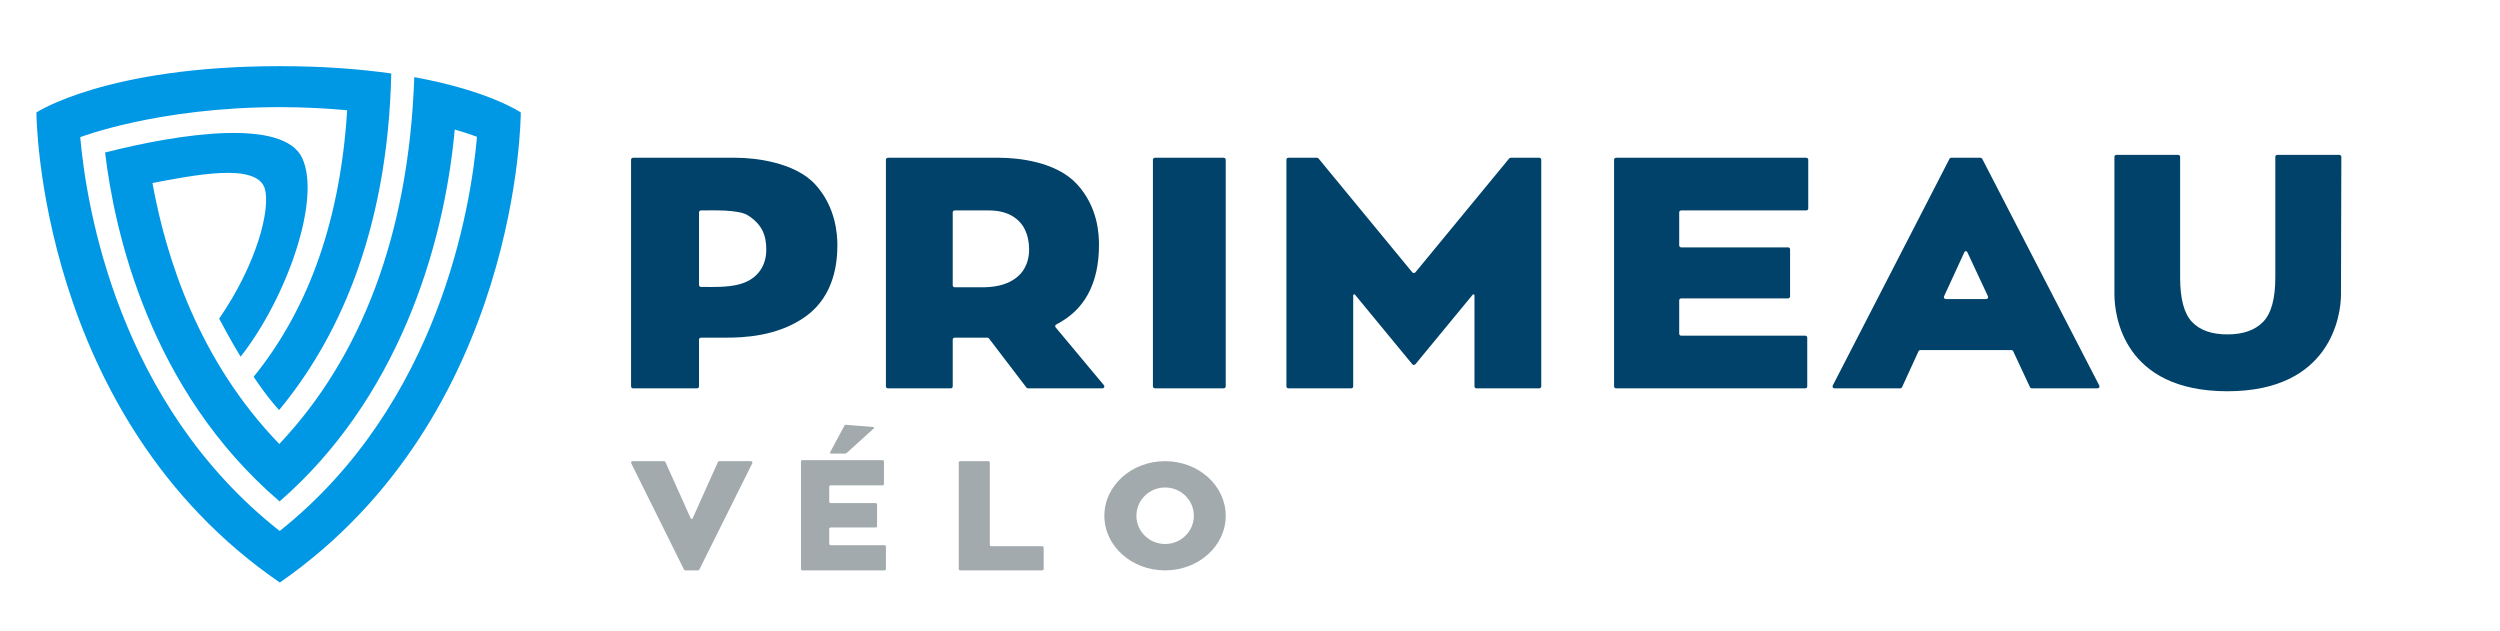
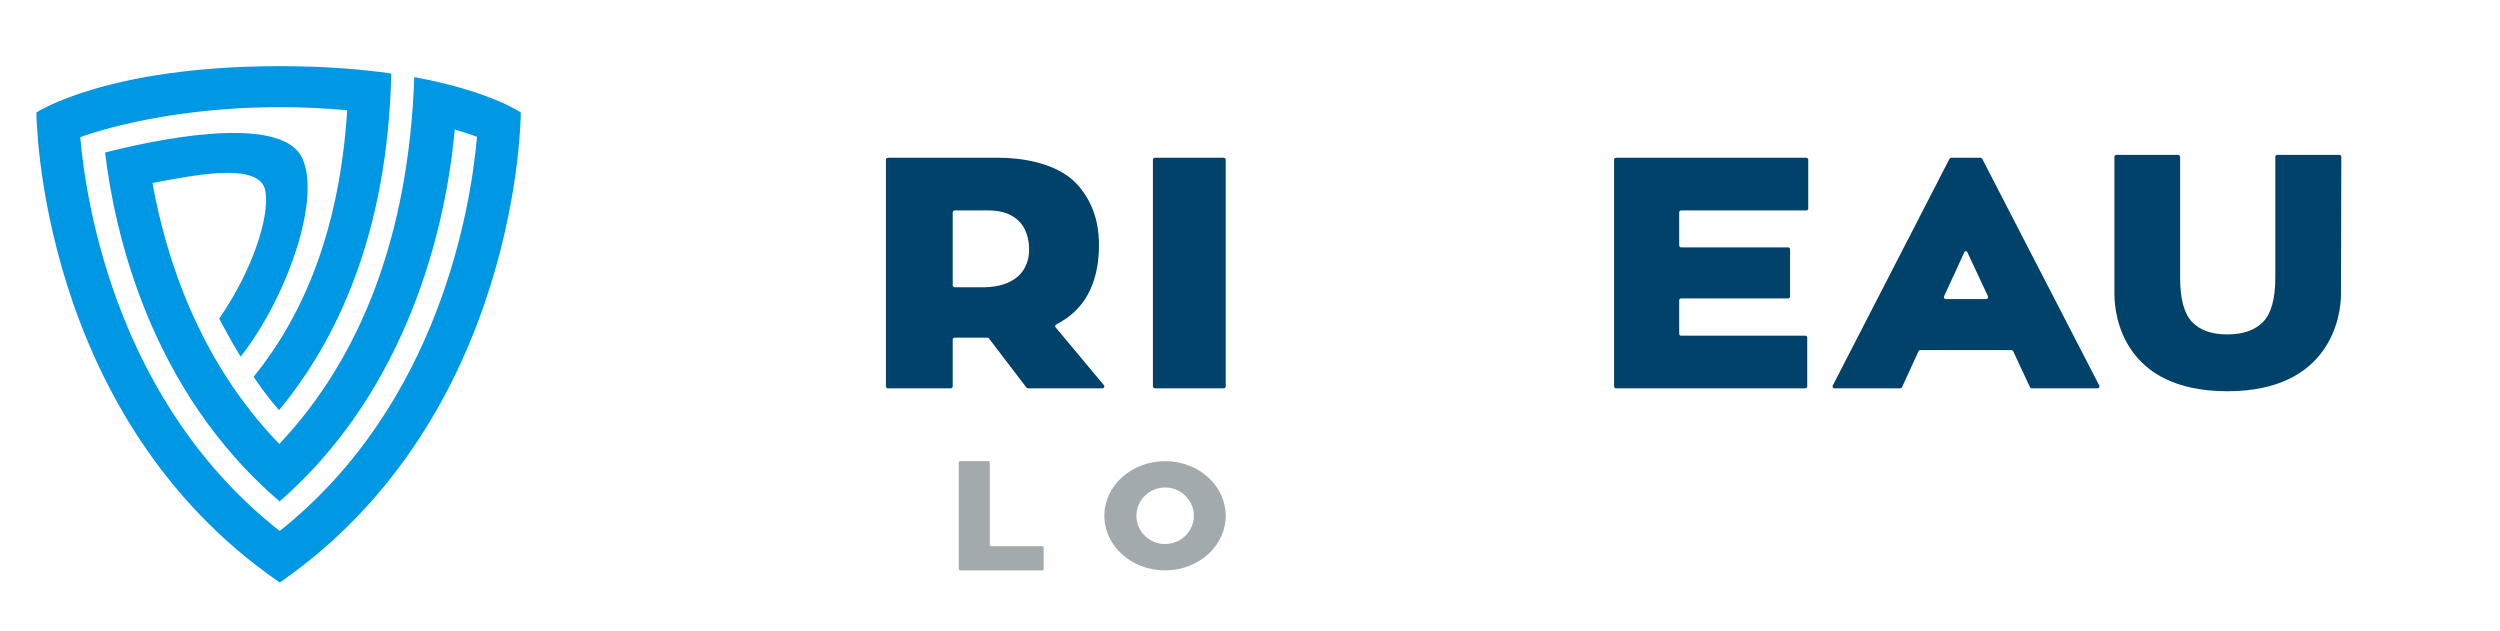
<svg xmlns="http://www.w3.org/2000/svg" width="206px" height="52px" viewBox="0 0 206 52" version="1.1">
  <title>ELT / Logo / Primeau / Default</title>
  <g id="ELT-/-Logo-/-Primeau-/-Default" stroke="none" stroke-width="1" fill="none" fill-rule="evenodd">
    <g id="logo-horizontal" transform="translate(3, 5)">
      <path d="M15.06,21.257 C15.06,21.257 16.143,23.307 16.829,24.39 C20.647,19.514 23.48,11.409 21.903,8.027 C20.358,4.713 11.794,6.005 5.659,7.566 C6.439,14.11 9.334,27.148 20.038,36.316 C29.671,27.939 33.568,15.582 34.471,5.674 C35.664,6.019 36.304,6.275 36.304,6.275 C35.811,11.93 33.252,28.248 20.046,38.753 C6.704,28.266 4.113,11.992 3.611,6.303 C3.611,6.303 10.022,3.828 20.06,3.828 C22.071,3.828 23.923,3.928 25.607,4.086 C24.987,13.942 22.022,20.959 17.9,26.048 C19.126,27.88 19.998,28.788 19.998,28.788 C24.642,23.19 28.94,14.423 29.241,1.055 C26.7,0.693 23.656,0.451 20.06,0.451 C5.767,0.451 0,4.266 0,4.266 C0,4.266 0.065,29.289 20.057,43 C39.913,29.235 39.913,4.266 39.913,4.266 C39.913,4.266 37.321,2.483 31.136,1.355 C30.686,14.467 26.672,24.539 20.014,31.585 C13.338,24.675 10.673,16.2 9.562,10.08 C12.947,9.442 18.189,8.361 18.824,10.558 C19.292,12.182 18.228,16.64 15.06,21.257" id="ecusson" fill="#0097E5" />
      <path d="M97.821,27 L92.18,27 C92.082,27 92,26.93 92,26.843 L92,8.157 C92,8.07 92.082,8 92.18,8 L97.821,8 C97.919,8 98,8.07 98,8.157 L98,26.843 C98,26.93 97.919,27 97.821,27" id="Fill-4" fill="#00426A" />
-       <path d="M124,8.157 L124,26.842 C124,26.929 123.926,27 123.835,27 L118.661,27 C118.57,27 118.497,26.929 118.497,26.842 L118.497,19.331 C118.497,19.256 118.397,19.224 118.35,19.282 L113.631,25.01 C113.565,25.089 113.437,25.089 113.371,25.01 L108.652,19.282 C108.603,19.224 108.504,19.256 108.504,19.331 L108.504,26.842 C108.504,26.929 108.43,27 108.34,27 L103.169,27 C103.077,27 103,26.927 103,26.839 L103,8.157 C103,8.07 103.074,8 103.165,8 L105.517,8 C105.568,8 105.615,8.022 105.647,8.06 L113.371,17.437 C113.437,17.517 113.565,17.517 113.631,17.437 L121.354,8.06 C121.385,8.022 121.433,8 121.484,8 L123.835,8 C123.926,8 124,8.07 124,8.157" id="Fill-6" fill="#00426A" />
      <path d="M145.917,22.818 L145.917,26.843 C145.917,26.93 145.843,27 145.751,27 L130.165,27 C130.075,27 130,26.93 130,26.843 L130,8.157 C130,8.07 130.075,8 130.165,8 L145.834,8 C145.925,8 146,8.07 146,8.157 L146,12.181 C146,12.268 145.925,12.339 145.834,12.339 L135.532,12.339 C135.44,12.339 135.366,12.409 135.366,12.496 L135.366,15.225 C135.366,15.312 135.44,15.383 135.532,15.383 L144.335,15.383 C144.427,15.383 144.502,15.453 144.502,15.54 L144.502,19.429 C144.502,19.517 144.427,19.588 144.335,19.588 L135.532,19.588 C135.44,19.588 135.366,19.658 135.366,19.745 L135.366,22.504 C135.366,22.591 135.44,22.661 135.532,22.661 L145.751,22.661 C145.843,22.661 145.917,22.731 145.917,22.818" id="Fill-8" fill="#00426A" />
      <path d="M162.734,23.847 L155.239,23.847 C155.172,23.847 155.114,23.884 155.087,23.941 L153.728,26.906 C153.701,26.963 153.641,27 153.576,27 L148.166,27 C148.043,27 147.963,26.878 148.017,26.773 L157.637,8.088 C157.664,8.034 157.721,8 157.785,8 L160.187,8 C160.25,8 160.308,8.034 160.336,8.088 L169.983,26.773 C170.037,26.878 169.957,27 169.835,27 L164.424,27 C164.358,27 164.299,26.963 164.272,26.907 L162.886,23.94 C162.859,23.884 162.8,23.847 162.734,23.847 M157.34,19.643 L160.659,19.643 C160.779,19.643 160.859,19.525 160.81,19.421 L159.101,15.764 C159.056,15.67 158.916,15.67 158.872,15.764 L157.188,19.421 C157.14,19.526 157.22,19.643 157.34,19.643" id="Fill-10" fill="#00426A" />
-       <path d="M56.272,33 L58.871,33 C58.966,33 59.028,33.092 58.988,33.172 L54.627,41.93 C54.606,41.973 54.561,42 54.511,42 L53.476,42 C53.426,42 53.381,41.973 53.36,41.93 L49.012,33.172 C48.972,33.092 49.035,33 49.13,33 L51.714,33 C51.767,33 51.814,33.029 51.833,33.075 L53.914,37.713 C53.944,37.778 54.043,37.778 54.073,37.713 L56.153,33.075 C56.173,33.029 56.22,33 56.272,33" id="Fill-12" fill="#A3AAAE" />
-       <path d="M70,40.048 L70,41.879 C70,41.945 69.948,42 69.883,42 L63.117,42 C63.052,42 63,41.945 63,41.879 L63,33.04 C63,32.973 63.052,32.917 63.117,32.917 L69.722,32.917 C69.787,32.917 69.839,32.973 69.839,33.04 L69.839,34.869 C69.839,34.937 69.787,34.992 69.722,34.992 L65.446,34.992 C65.381,34.992 65.329,35.046 65.329,35.114 L65.329,36.331 C65.329,36.399 65.381,36.454 65.446,36.454 L69.155,36.454 C69.22,36.454 69.272,36.509 69.272,36.577 L69.272,38.342 C69.272,38.41 69.22,38.464 69.155,38.464 L65.446,38.464 C65.381,38.464 65.329,38.518 65.329,38.586 L65.329,39.803 C65.329,39.871 65.381,39.926 65.446,39.926 L69.883,39.926 C69.948,39.926 70,39.98 70,40.048 M66.608,32.378 L65.474,32.378 C65.415,32.378 65.377,32.311 65.407,32.255 L66.587,30.062 C66.609,30.02 66.652,29.996 66.698,30.001 L68.974,30.188 C69.025,30.192 69.047,30.259 69.007,30.295 L66.786,32.308 C66.737,32.352 66.674,32.378 66.608,32.378" id="Fill-14" fill="#A3AAAE" />
      <path d="M83,40.129 L83,41.879 C83,41.946 82.944,42 82.875,42 L76.125,42 C76.056,42 76,41.946 76,41.879 L76,33.121 C76,33.054 76.056,33 76.125,33 L78.437,33 C78.506,33 78.561,33.054 78.561,33.121 L78.561,39.887 C78.561,39.954 78.617,40.008 78.686,40.008 L82.875,40.008 C82.944,40.008 83,40.062 83,40.129" id="Fill-16" fill="#A3AAAE" />
      <path d="M93,33 C90.239,33 88,35.015 88,37.501 C88,39.985 90.239,42 93,42 C95.761,42 98,39.985 98,37.501 C98,35.015 95.761,33 93,33 M93.006,39.826 C91.699,39.826 90.64,38.783 90.64,37.498 C90.64,36.212 91.699,35.169 93.006,35.169 C94.313,35.169 95.373,36.212 95.373,37.498 C95.373,38.783 94.313,39.826 93.006,39.826" id="Fill-18" fill="#A3AAAE" />
-       <path d="M57.643,8 C59.194,8 62.475,8.359 64.162,10.183 C65.849,12.007 66,14.262 66,15.196 C66,16.561 65.783,19.326 63.43,21.044 C61.077,22.762 58.141,22.823 56.782,22.823 L54.767,22.823 C54.675,22.823 54.599,22.893 54.599,22.981 L54.599,26.843 C54.599,26.929 54.525,27 54.432,27 L49.167,27 C49.075,27 49,26.929 49,26.843 L49,8.157 C49,8.07 49.075,8 49.167,8 L57.643,8 Z M60.142,15.573 C60.142,14.431 59.83,13.511 58.624,12.743 C57.845,12.247 55.661,12.339 54.767,12.339 C54.666,12.339 54.599,12.409 54.599,12.496 L54.599,18.488 C54.599,18.575 54.685,18.645 54.767,18.645 C55.99,18.645 57.374,18.704 58.431,18.25 C59.433,17.82 60.142,16.915 60.142,15.573 L60.142,15.573 Z" id="Fill-20" fill="#00426A" />
      <path d="M78.355,22.823 L75.669,22.823 C75.578,22.823 75.504,22.893 75.504,22.98 L75.504,26.843 C75.504,26.93 75.43,27 75.339,27 L70.165,27 C70.074,27 70,26.93 70,26.843 L70,8.157 C70,8.071 70.074,8 70.165,8 L79.342,8 C80.867,8 84.031,8.309 85.75,10.183 C87.467,12.057 87.556,14.262 87.556,15.196 C87.556,16.777 87.255,18.124 86.653,19.239 C86.079,20.3 85.206,21.133 84.034,21.738 C83.944,21.785 83.917,21.896 83.981,21.972 L87.964,26.744 C88.05,26.848 87.973,27 87.835,27 L81.712,27 C81.66,27 81.61,26.976 81.579,26.935 L78.489,22.887 C78.458,22.846 78.408,22.823 78.355,22.823 L78.355,22.823 Z M75.504,18.515 C75.504,18.602 75.578,18.672 75.669,18.672 L77.931,18.672 C78.665,18.672 80.021,18.591 80.952,17.702 C81.741,16.949 81.799,15.968 81.799,15.573 C81.799,15.16 81.748,14.098 81.065,13.336 C80.22,12.396 79.051,12.339 78.411,12.339 L75.669,12.339 C75.578,12.339 75.504,12.41 75.504,12.497 L75.504,18.515 Z" id="Fill-22" fill="#00426A" />
      <path d="M189.898,19.257 C189.898,20.972 189.072,27.239 180.535,27.239 C171.939,27.239 171.229,20.972 171.229,19.257 L171.229,7.921 C171.229,7.833 171.305,7.762 171.397,7.762 L176.474,7.762 C176.566,7.762 176.642,7.833 176.642,7.921 L176.642,17.868 C176.642,19.612 176.965,20.828 177.615,21.518 C178.263,22.209 179.237,22.554 180.535,22.554 C181.833,22.554 182.816,22.209 183.483,21.518 C184.152,20.828 184.486,19.612 184.486,17.868 L184.486,7.921 C184.486,7.833 184.561,7.762 184.653,7.762 L189.759,7.762 C189.851,7.762 189.926,7.833 189.926,7.921 L189.898,19.257 Z" id="Fill-24" fill="#00426A" />
    </g>
  </g>
</svg>